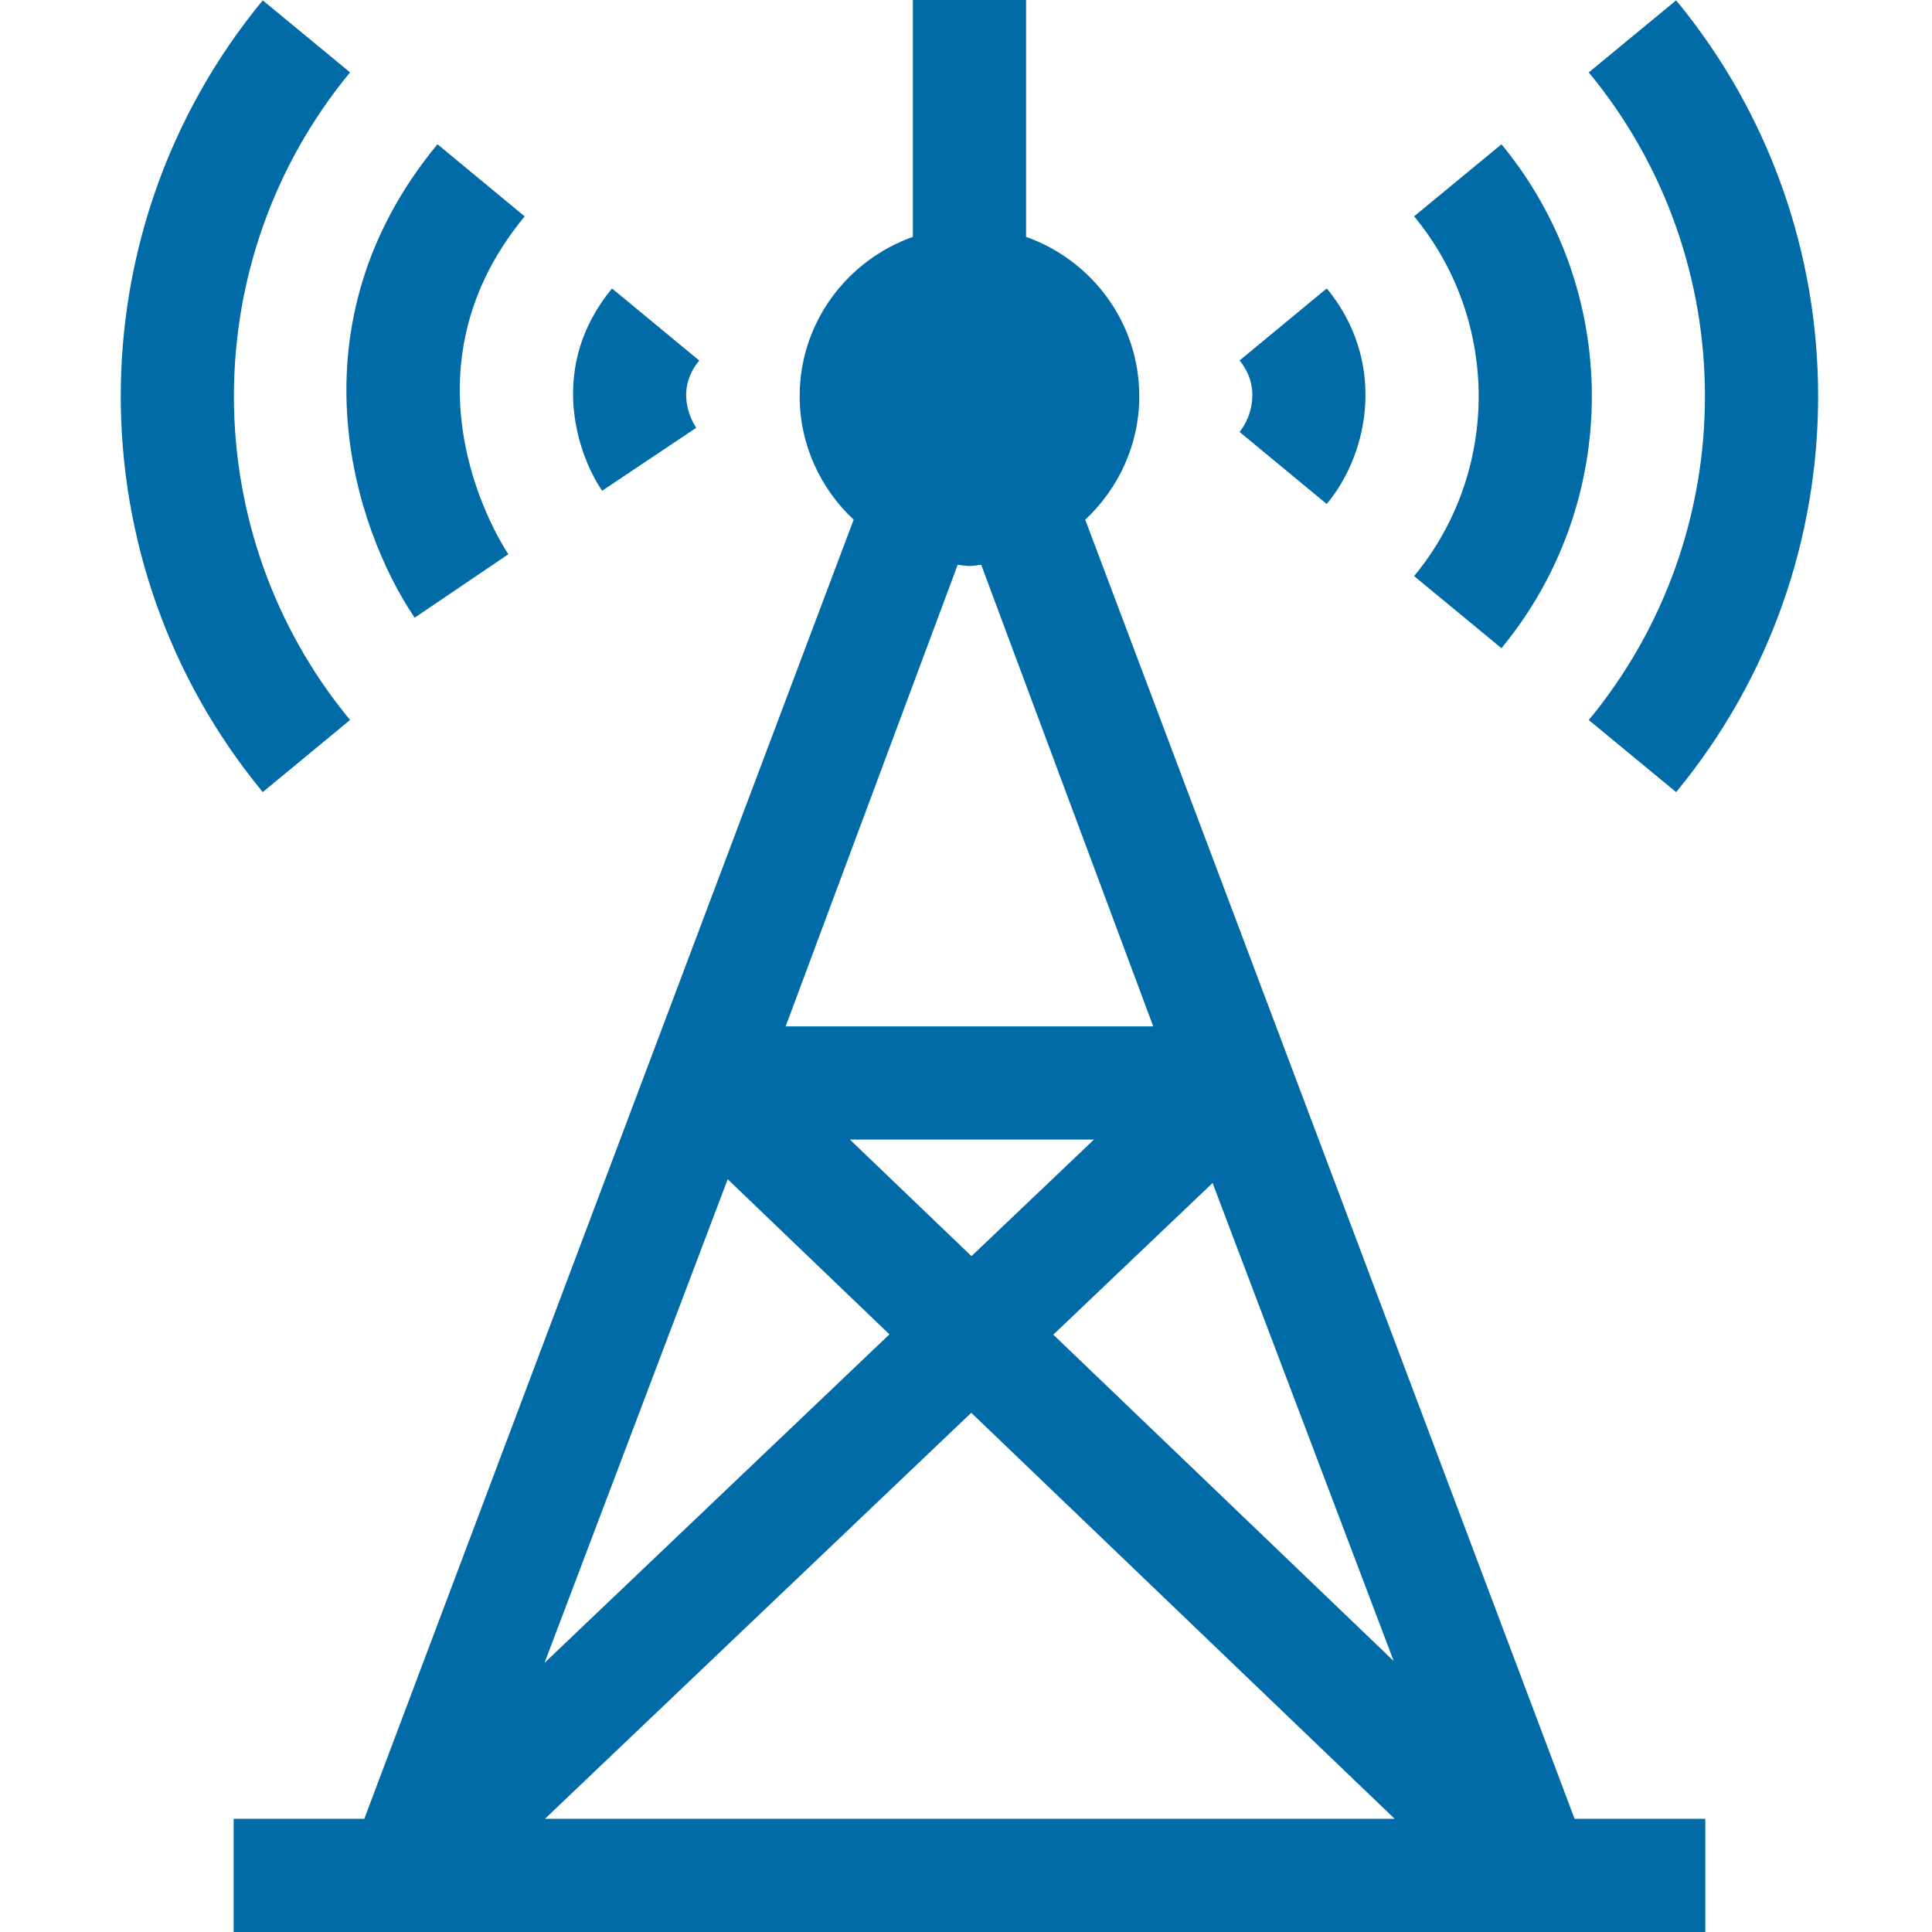
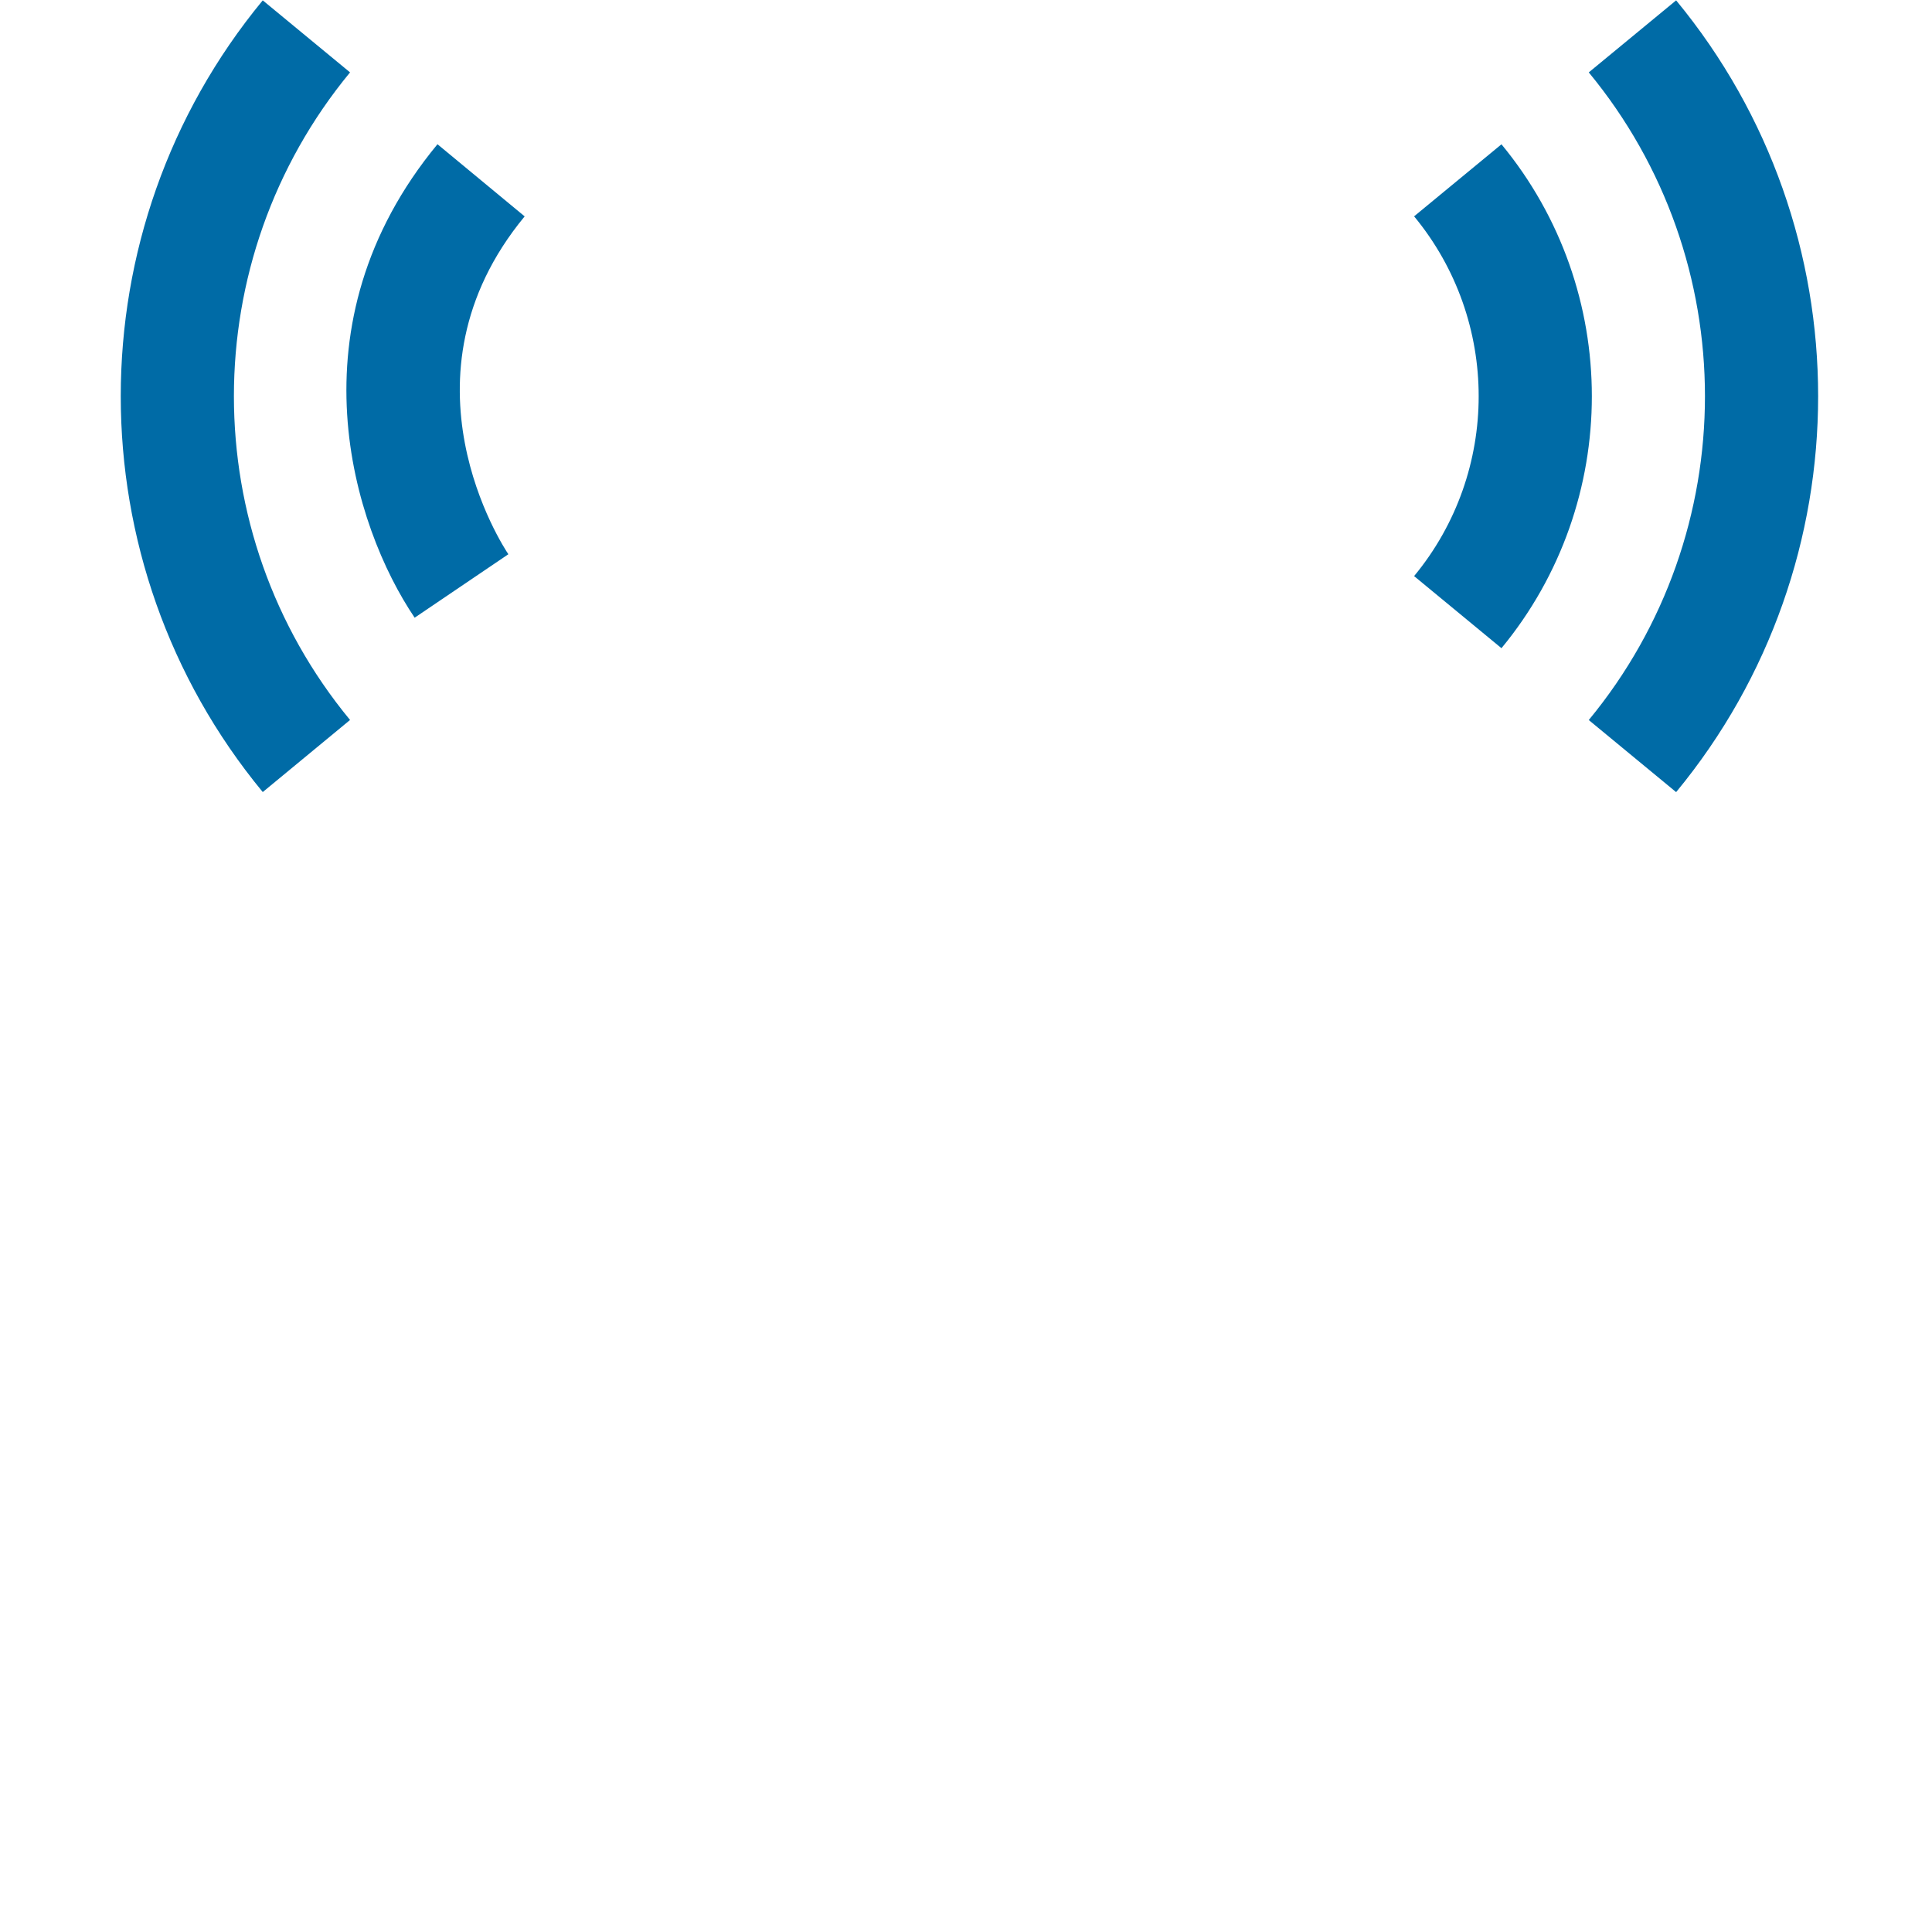
<svg xmlns="http://www.w3.org/2000/svg" width="32" height="32" viewBox="0 0 32 32" fill="none">
-   <path d="M28.245 30.125H26.08L17.975 8.608C18.523 8.094 18.87 7.37 18.87 6.562C18.87 5.342 18.084 4.311 16.995 3.923V0H15.12V3.923C14.03 4.311 13.245 5.342 13.245 6.562C13.245 7.37 13.592 8.094 14.139 8.608L6.034 30.125H3.87V32H28.245V30.125ZM23.084 27.512L17.446 22.106L20.084 19.594L23.084 27.512ZM16.091 20.806L14.077 18.875H18.119L16.091 20.806ZM15.862 9.355C15.928 9.36 15.99 9.375 16.057 9.375C16.124 9.375 16.187 9.36 16.252 9.355L19.101 17H13.013L15.862 9.355ZM12.053 19.532L14.732 22.101L9.019 27.542L12.053 19.532ZM9.026 30.125L16.087 23.4L23.1 30.125H9.026Z" fill="#006BA6" />
  <path d="M4.352 13.119L5.798 11.925C3.233 8.818 3.233 4.307 5.798 1.199L4.352 0.006C1.216 3.805 1.216 9.32 4.352 13.119Z" fill="#006BA6" />
  <path d="M27.762 0.006L26.315 1.199C28.881 4.307 28.881 8.818 26.315 11.926L27.762 13.12C30.898 9.32 30.898 3.805 27.762 0.006Z" fill="#006BA6" />
-   <path d="M10.137 4.778C9.084 6.052 9.538 7.483 9.973 8.129L11.531 7.086C11.441 6.948 11.181 6.456 11.582 5.972L10.137 4.778Z" fill="#006BA6" />
  <path d="M7.246 2.389C4.78 5.374 5.848 8.722 6.868 10.231L8.42 9.18C8.341 9.062 6.487 6.252 8.69 3.584L7.246 2.389Z" fill="#006BA6" />
-   <path d="M21.975 8.348C22.709 7.461 22.944 5.949 21.975 4.777L20.531 5.971C20.889 6.405 20.727 6.916 20.531 7.154L21.975 8.348Z" fill="#006BA6" />
  <path d="M24.869 10.736C26.865 8.318 26.865 4.807 24.869 2.39L23.422 3.583C24.848 5.31 24.848 7.816 23.422 9.542L24.869 10.736Z" fill="#006BA6" />
</svg>